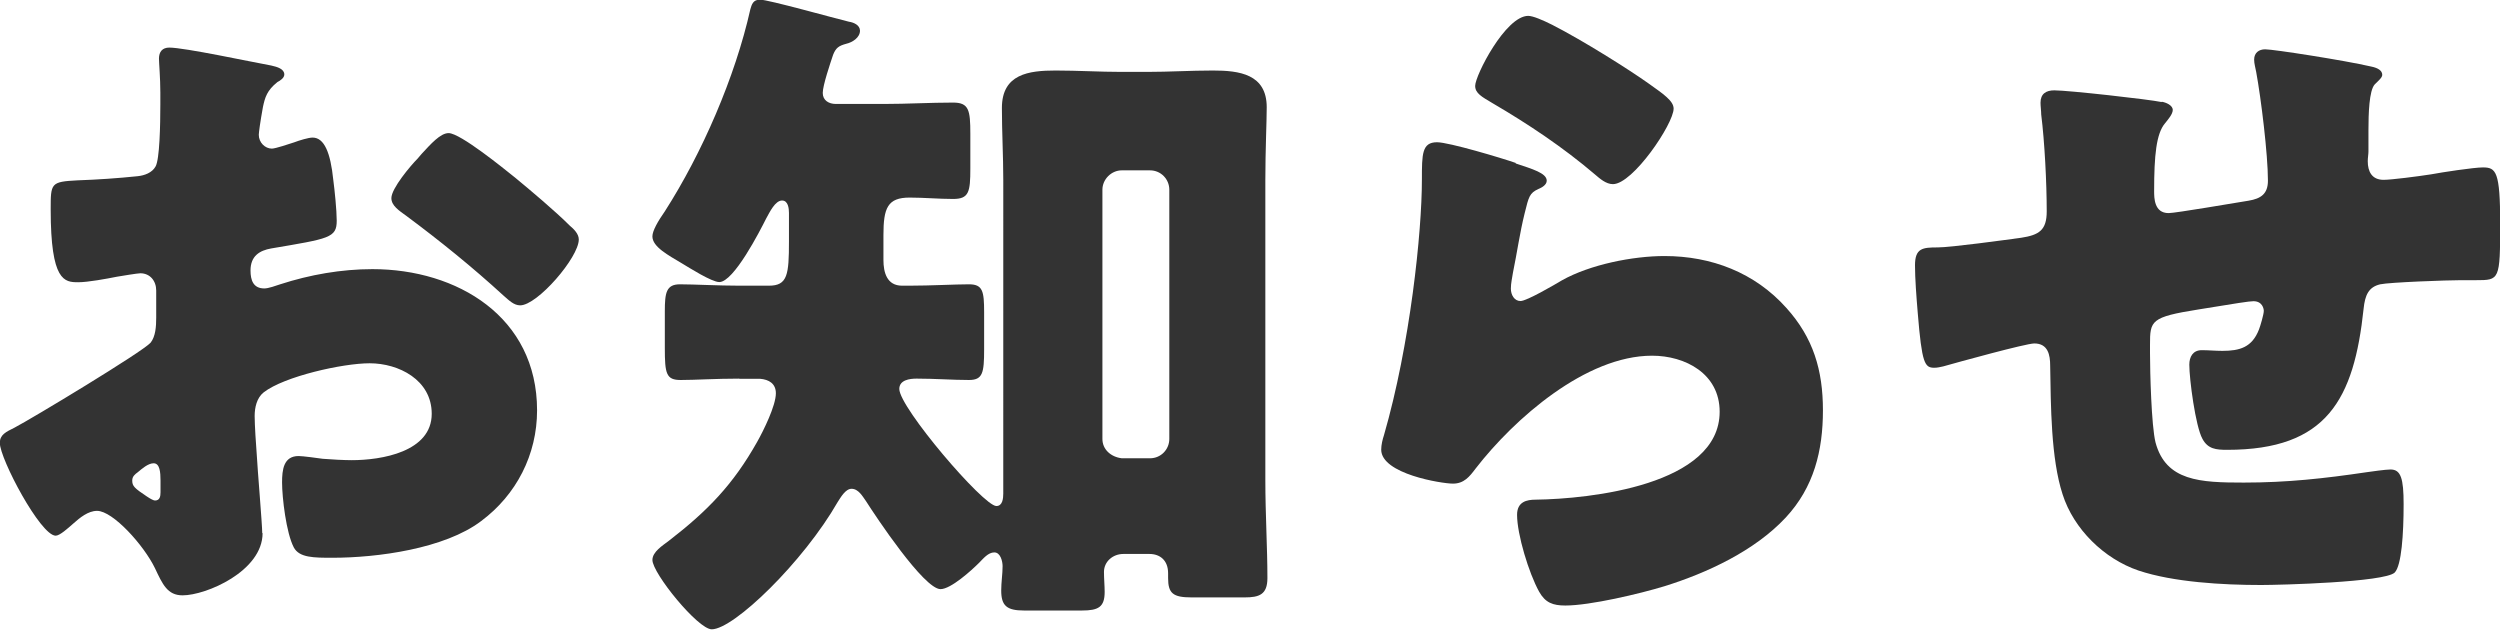
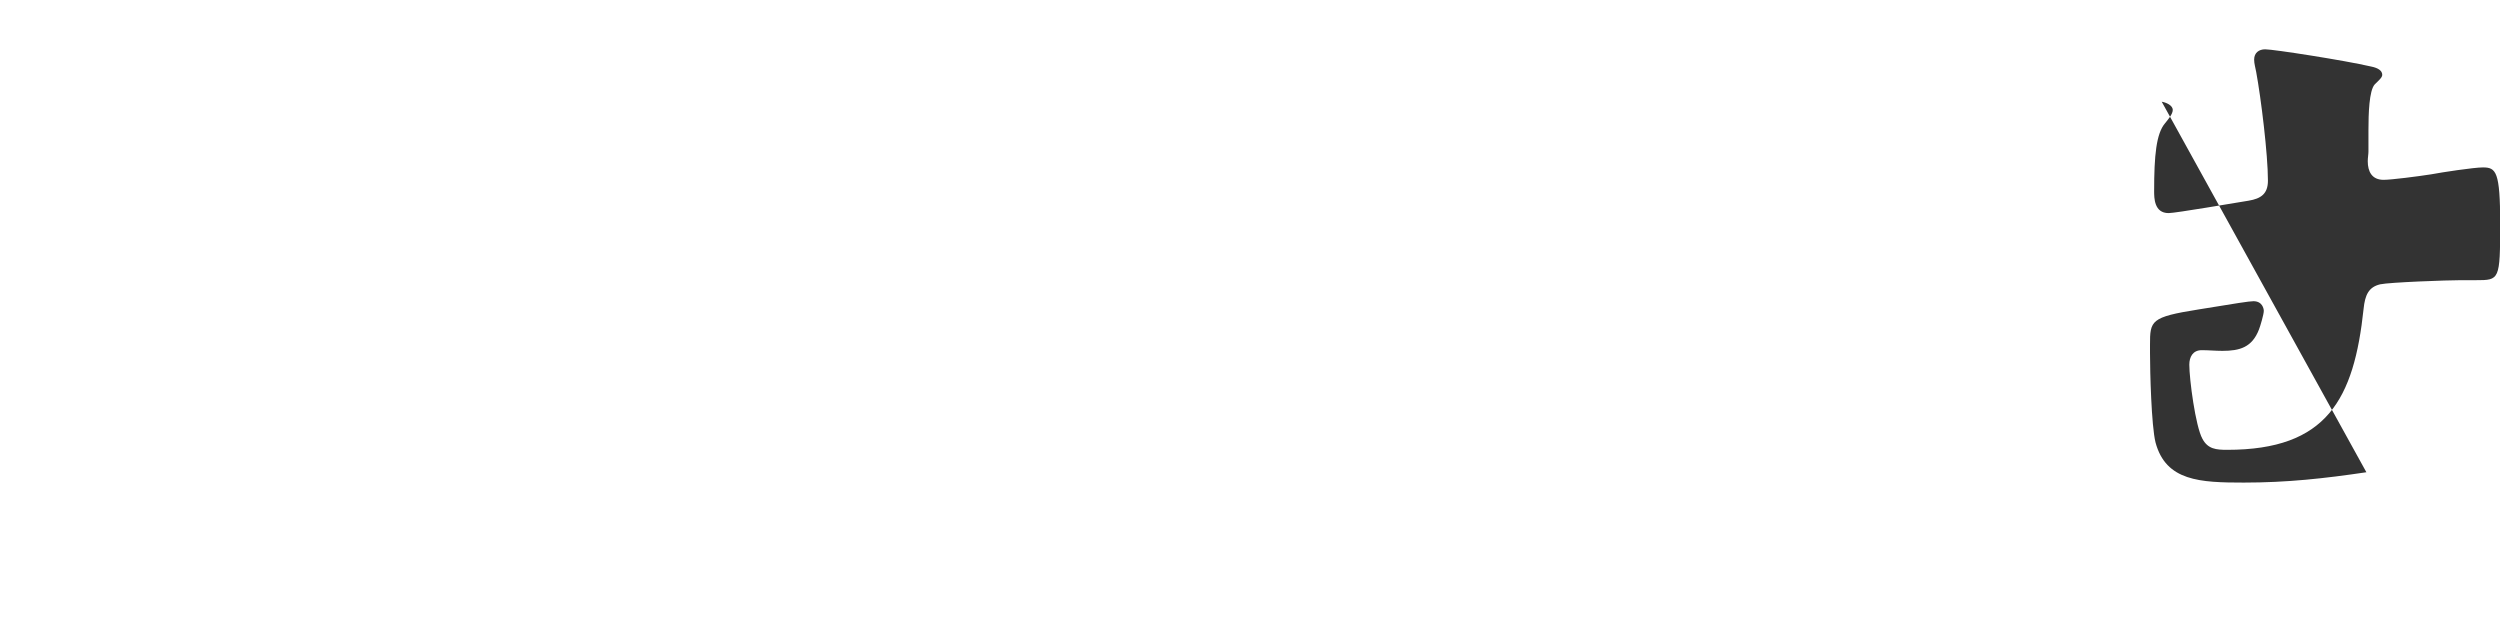
<svg xmlns="http://www.w3.org/2000/svg" id="_レイヤー_1" data-name="レイヤー_1" version="1.1" viewBox="0 0 145 37">
  <defs>
    <style>
      .st0 {
        fill: #333;
      }
    </style>
  </defs>
-   <path class="st0" d="M15.23,30.92c0,2.21-3.28,3.61-4.64,3.61-.88,0-1.16-.64-1.6-1.57-.64-1.33-2.44-3.33-3.36-3.33-.52,0-1,.4-1.36.72-.32.28-.8.72-1.04.72-.88,0-3.24-4.46-3.24-5.38,0-.48.36-.64.84-.88,1-.52,7.47-4.42,7.91-4.94.28-.36.32-.92.32-1.45v-1.57c0-.56-.36-1-.92-1-.16,0-1.12.16-1.36.2-.6.12-1.68.32-2.24.32-.8,0-1.6-.04-1.6-4.22,0-1.53,0-1.61,1.56-1.69,1.16-.04,2.32-.12,3.48-.24.4-.04.84-.2,1.04-.56.24-.4.28-2.41.28-3.61v-.68c0-.84-.08-1.73-.08-1.97,0-.4.2-.64.6-.64.88,0,4.8.84,5.91,1.04.36.08.76.2.76.52,0,.2-.24.36-.4.44-.6.48-.72.88-.84,1.45-.16.88-.24,1.49-.24,1.61,0,.44.36.8.76.8.2,0,1.04-.28,1.28-.36.32-.12.84-.28,1.08-.28.68,0,1.04.88,1.2,2.45.08.6.2,1.77.2,2.37,0,1-.44,1.04-3.8,1.61-.68.12-1.2.44-1.2,1.28,0,.56.16,1.04.8,1.04.24,0,.68-.16.92-.24,1.72-.56,3.56-.88,5.35-.88,4.92,0,9.55,2.77,9.55,8.19,0,2.57-1.2,4.9-3.24,6.42-2.12,1.61-6.03,2.13-8.63,2.13-1.08,0-1.92,0-2.24-.6-.44-.84-.68-2.89-.68-3.77,0-.72.08-1.53.96-1.53.24,0,1.12.12,1.4.16.48.04,1.24.08,1.68.08,1.72,0,4.64-.48,4.64-2.69,0-1.97-1.92-2.93-3.6-2.93-1.56,0-4.96.76-6.15,1.69-.4.32-.52.88-.52,1.37s.08,1.73.12,2.21c.04.8.32,4.1.32,4.58ZM9.31,27.87c0-.48-.04-1-.4-1-.32,0-.68.32-.92.52-.16.12-.32.24-.32.48,0,.32.12.44.84.92.24.16.4.24.48.24.28,0,.32-.24.32-.48v-.68ZM29.85,10.28c.92.76,2.36,1.97,3.2,2.81.24.2.52.48.52.8,0,1.04-2.4,3.82-3.4,3.82-.36,0-.64-.28-.96-.56-1.8-1.65-3.68-3.17-5.63-4.62-.44-.32-.88-.6-.88-1.04,0-.56,1.12-1.89,1.52-2.29.08-.08.16-.2.24-.28.52-.56,1.08-1.2,1.56-1.2.68,0,3.24,2.09,3.84,2.57Z" />
-   <path class="st0" d="M42.88,21.96c-1.4,0-2.56.08-3.4.08s-.92-.36-.92-1.85v-2.13c0-1.08.08-1.57.88-1.57s2.24.08,3.44.08h1.72c1.08,0,1.16-.64,1.16-2.57v-1.65c0-.24-.04-.72-.4-.72-.4,0-.72.68-.92,1.04-.36.72-1.88,3.69-2.72,3.69-.44,0-1.76-.84-2.16-1.08-.8-.48-1.72-.96-1.72-1.57,0-.32.32-.88.72-1.45,2.16-3.37,4.08-7.79,4.96-11.72.08-.28.16-.56.56-.56.48,0,4.32,1.08,5.16,1.28.28.04.64.2.64.52,0,.4-.44.68-.8.76-.44.12-.6.24-.76.64-.16.48-.6,1.77-.6,2.21s.36.64.76.64h2.8c1.32,0,2.68-.08,4-.08.92,0,1,.44,1,1.81v2.01c0,1.37-.08,1.77-1,1.77-.84,0-1.68-.08-2.52-.08-1.28,0-1.52.6-1.52,2.17v1.45c0,.72.2,1.49,1.08,1.49h.44c1.2,0,2.64-.08,3.44-.08s.88.4.88,1.61v2.17c0,1.36-.08,1.77-.88,1.77-.96,0-1.96-.08-3.04-.08-.4,0-1,.08-1,.6,0,1.08,4.88,6.79,5.63,6.79.36,0,.4-.44.4-.72V10.44c0-1.41-.08-2.77-.08-4.18,0-1.97,1.56-2.17,3.12-2.17,1.28,0,2.56.08,3.8.08h1.52c1.24,0,2.52-.08,3.8-.08,1.52,0,3.12.2,3.12,2.13,0,.84-.08,2.49-.08,4.22v17.43c0,1.93.12,3.89.12,5.66,0,.96-.48,1.12-1.32,1.12h-3.08c-1.08,0-1.36-.24-1.36-1.12v-.28c0-.76-.48-1.12-1.08-1.12h-1.52c-.6,0-1.12.44-1.12,1.04,0,.4.04.8.04,1.16,0,.88-.36,1.08-1.32,1.08h-3.36c-1,0-1.32-.28-1.32-1.16,0-.48.08-.96.08-1.41,0-.28-.12-.8-.48-.8s-.64.36-.88.6c-.44.44-1.64,1.53-2.24,1.53-.96,0-3.76-4.22-4.32-5.1-.2-.28-.44-.72-.84-.72-.36,0-.64.52-.8.76-2,3.49-6.03,7.39-7.31,7.39-.8,0-3.44-3.25-3.44-4.02,0-.48.6-.84.96-1.12,2.24-1.73,3.72-3.25,5.12-5.74.36-.64,1.08-2.09,1.08-2.81,0-.56-.4-.8-.92-.84h-1.2ZM66.7,26.58c.64,0,1.12-.52,1.12-1.12v-14.46c0-.6-.48-1.12-1.12-1.12h-1.64c-.6,0-1.12.52-1.12,1.12v14.46c0,.6.48,1.04,1.12,1.12h1.64Z" />
-   <path class="st0" d="M87.91,9.48c.96.32,1.8.56,1.8,1,0,.24-.28.4-.48.48-.52.24-.56.44-.8,1.41-.28,1.12-.44,2.29-.68,3.45-.04.28-.12.6-.12.92,0,.36.2.72.56.72s2-.96,2.4-1.2c1.64-.92,4.12-1.41,5.95-1.41,2.72,0,5.24.96,7.07,3.01,1.56,1.73,2.12,3.61,2.12,5.94s-.52,4.46-2.16,6.22c-1.8,1.93-4.56,3.21-7.03,3.98-1.44.44-4.32,1.12-5.75,1.12-.72,0-1.16-.16-1.52-.8-.6-1.08-1.28-3.33-1.28-4.46,0-.76.56-.88,1.08-.88,3.12-.04,10.67-.84,10.67-5.1,0-2.21-2-3.25-3.92-3.25-3.84,0-7.99,3.65-10.23,6.54-.36.48-.68.88-1.32.88s-4.16-.56-4.16-1.97c0-.28.08-.6.16-.84,1.52-5.26,2.2-11.77,2.2-14.82,0-1.49,0-2.17.88-2.17.68,0,3.76.92,4.56,1.2ZM88.63.92c.28,0,.84.24,1.4.52,1.8.92,4.48,2.61,5.6,3.41.84.6,1.44,1,1.44,1.45,0,.88-2.36,4.38-3.52,4.38-.4,0-.76-.32-1.04-.56-1.84-1.57-3.88-2.93-5.95-4.14-.6-.36-1-.56-1-1,0-.6,1.76-4.06,3.08-4.06Z" />
-   <path class="st0" d="M125.38,5.9c.24.04.64.2.64.48,0,.24-.28.56-.44.76-.52.6-.64,1.89-.64,3.94,0,.4,0,1.28.84,1.28.4,0,3.88-.6,4.64-.72.72-.12,1.12-.4,1.12-1.16,0-1.53-.4-4.78-.68-6.3-.04-.24-.12-.48-.12-.72,0-.4.28-.6.64-.6.48,0,4.6.64,6.15,1,.4.08.64.24.64.48,0,.16-.2.32-.44.56-.32.36-.36,1.69-.36,2.65v1.24c0,.16-.04.36-.04.56,0,.6.24,1.08.92,1.08.44,0,2-.2,2.76-.32.64-.12,2.48-.4,3-.4.76,0,1,.24,1,3.25,0,3.29-.04,3.29-1.4,3.29h-.88c-.76,0-4.12.12-4.68.24-.68.16-.88.64-.96,1.41-.56,5.26-2.12,8.19-7.91,8.19-.64,0-1.12-.04-1.44-.64-.4-.72-.76-3.45-.76-4.3,0-.44.2-.84.72-.84.4,0,.8.04,1.2.04,1,0,1.72-.2,2.12-1.24.08-.2.28-.88.28-1.08,0-.12-.08-.56-.6-.56-.24,0-1,.12-3.2.48-2.76.44-2.8.64-2.8,2.05v.48c0,1.08.08,4.22.32,5.18.6,2.25,2.6,2.33,5.12,2.33s4.68-.24,7.11-.6c.28-.04,1.12-.16,1.4-.16.6,0,.76.52.76,2.01,0,1.73-.12,3.57-.52,3.97-.6.56-6.63.72-7.75.72-2.2,0-5.08-.16-7.11-.84-2-.68-3.76-2.41-4.4-4.42-.68-2.09-.68-5.14-.72-7.47,0-.6-.12-1.28-.92-1.28-.48,0-4.4,1.08-5.28,1.33-.16.04-.36.08-.52.08-.56,0-.72-.24-.96-3.17-.08-.96-.16-2.01-.16-2.77,0-1,.44-1.04,1.32-1.04.76,0,3.96-.44,4.84-.56,1.04-.16,1.48-.44,1.48-1.53,0-1.65-.12-4.02-.32-5.62,0-.2-.04-.48-.04-.68,0-.52.32-.72.8-.72.8,0,5.48.52,6.23.68Z" />
+   <path class="st0" d="M125.38,5.9c.24.04.64.2.64.48,0,.24-.28.56-.44.76-.52.6-.64,1.89-.64,3.94,0,.4,0,1.28.84,1.28.4,0,3.88-.6,4.64-.72.72-.12,1.12-.4,1.12-1.16,0-1.53-.4-4.78-.68-6.3-.04-.24-.12-.48-.12-.72,0-.4.28-.6.64-.6.48,0,4.6.64,6.15,1,.4.08.64.24.64.48,0,.16-.2.32-.44.56-.32.36-.36,1.69-.36,2.65v1.24c0,.16-.04.36-.04.56,0,.6.24,1.08.92,1.08.44,0,2-.2,2.76-.32.64-.12,2.48-.4,3-.4.76,0,1,.24,1,3.25,0,3.29-.04,3.29-1.4,3.29h-.88c-.76,0-4.12.12-4.68.24-.68.16-.88.64-.96,1.41-.56,5.26-2.12,8.19-7.91,8.19-.64,0-1.12-.04-1.44-.64-.4-.72-.76-3.45-.76-4.3,0-.44.2-.84.72-.84.4,0,.8.04,1.2.04,1,0,1.72-.2,2.12-1.24.08-.2.28-.88.28-1.08,0-.12-.08-.56-.6-.56-.24,0-1,.12-3.2.48-2.76.44-2.8.64-2.8,2.05v.48c0,1.08.08,4.22.32,5.18.6,2.25,2.6,2.33,5.12,2.33s4.68-.24,7.11-.6Z" />
</svg>